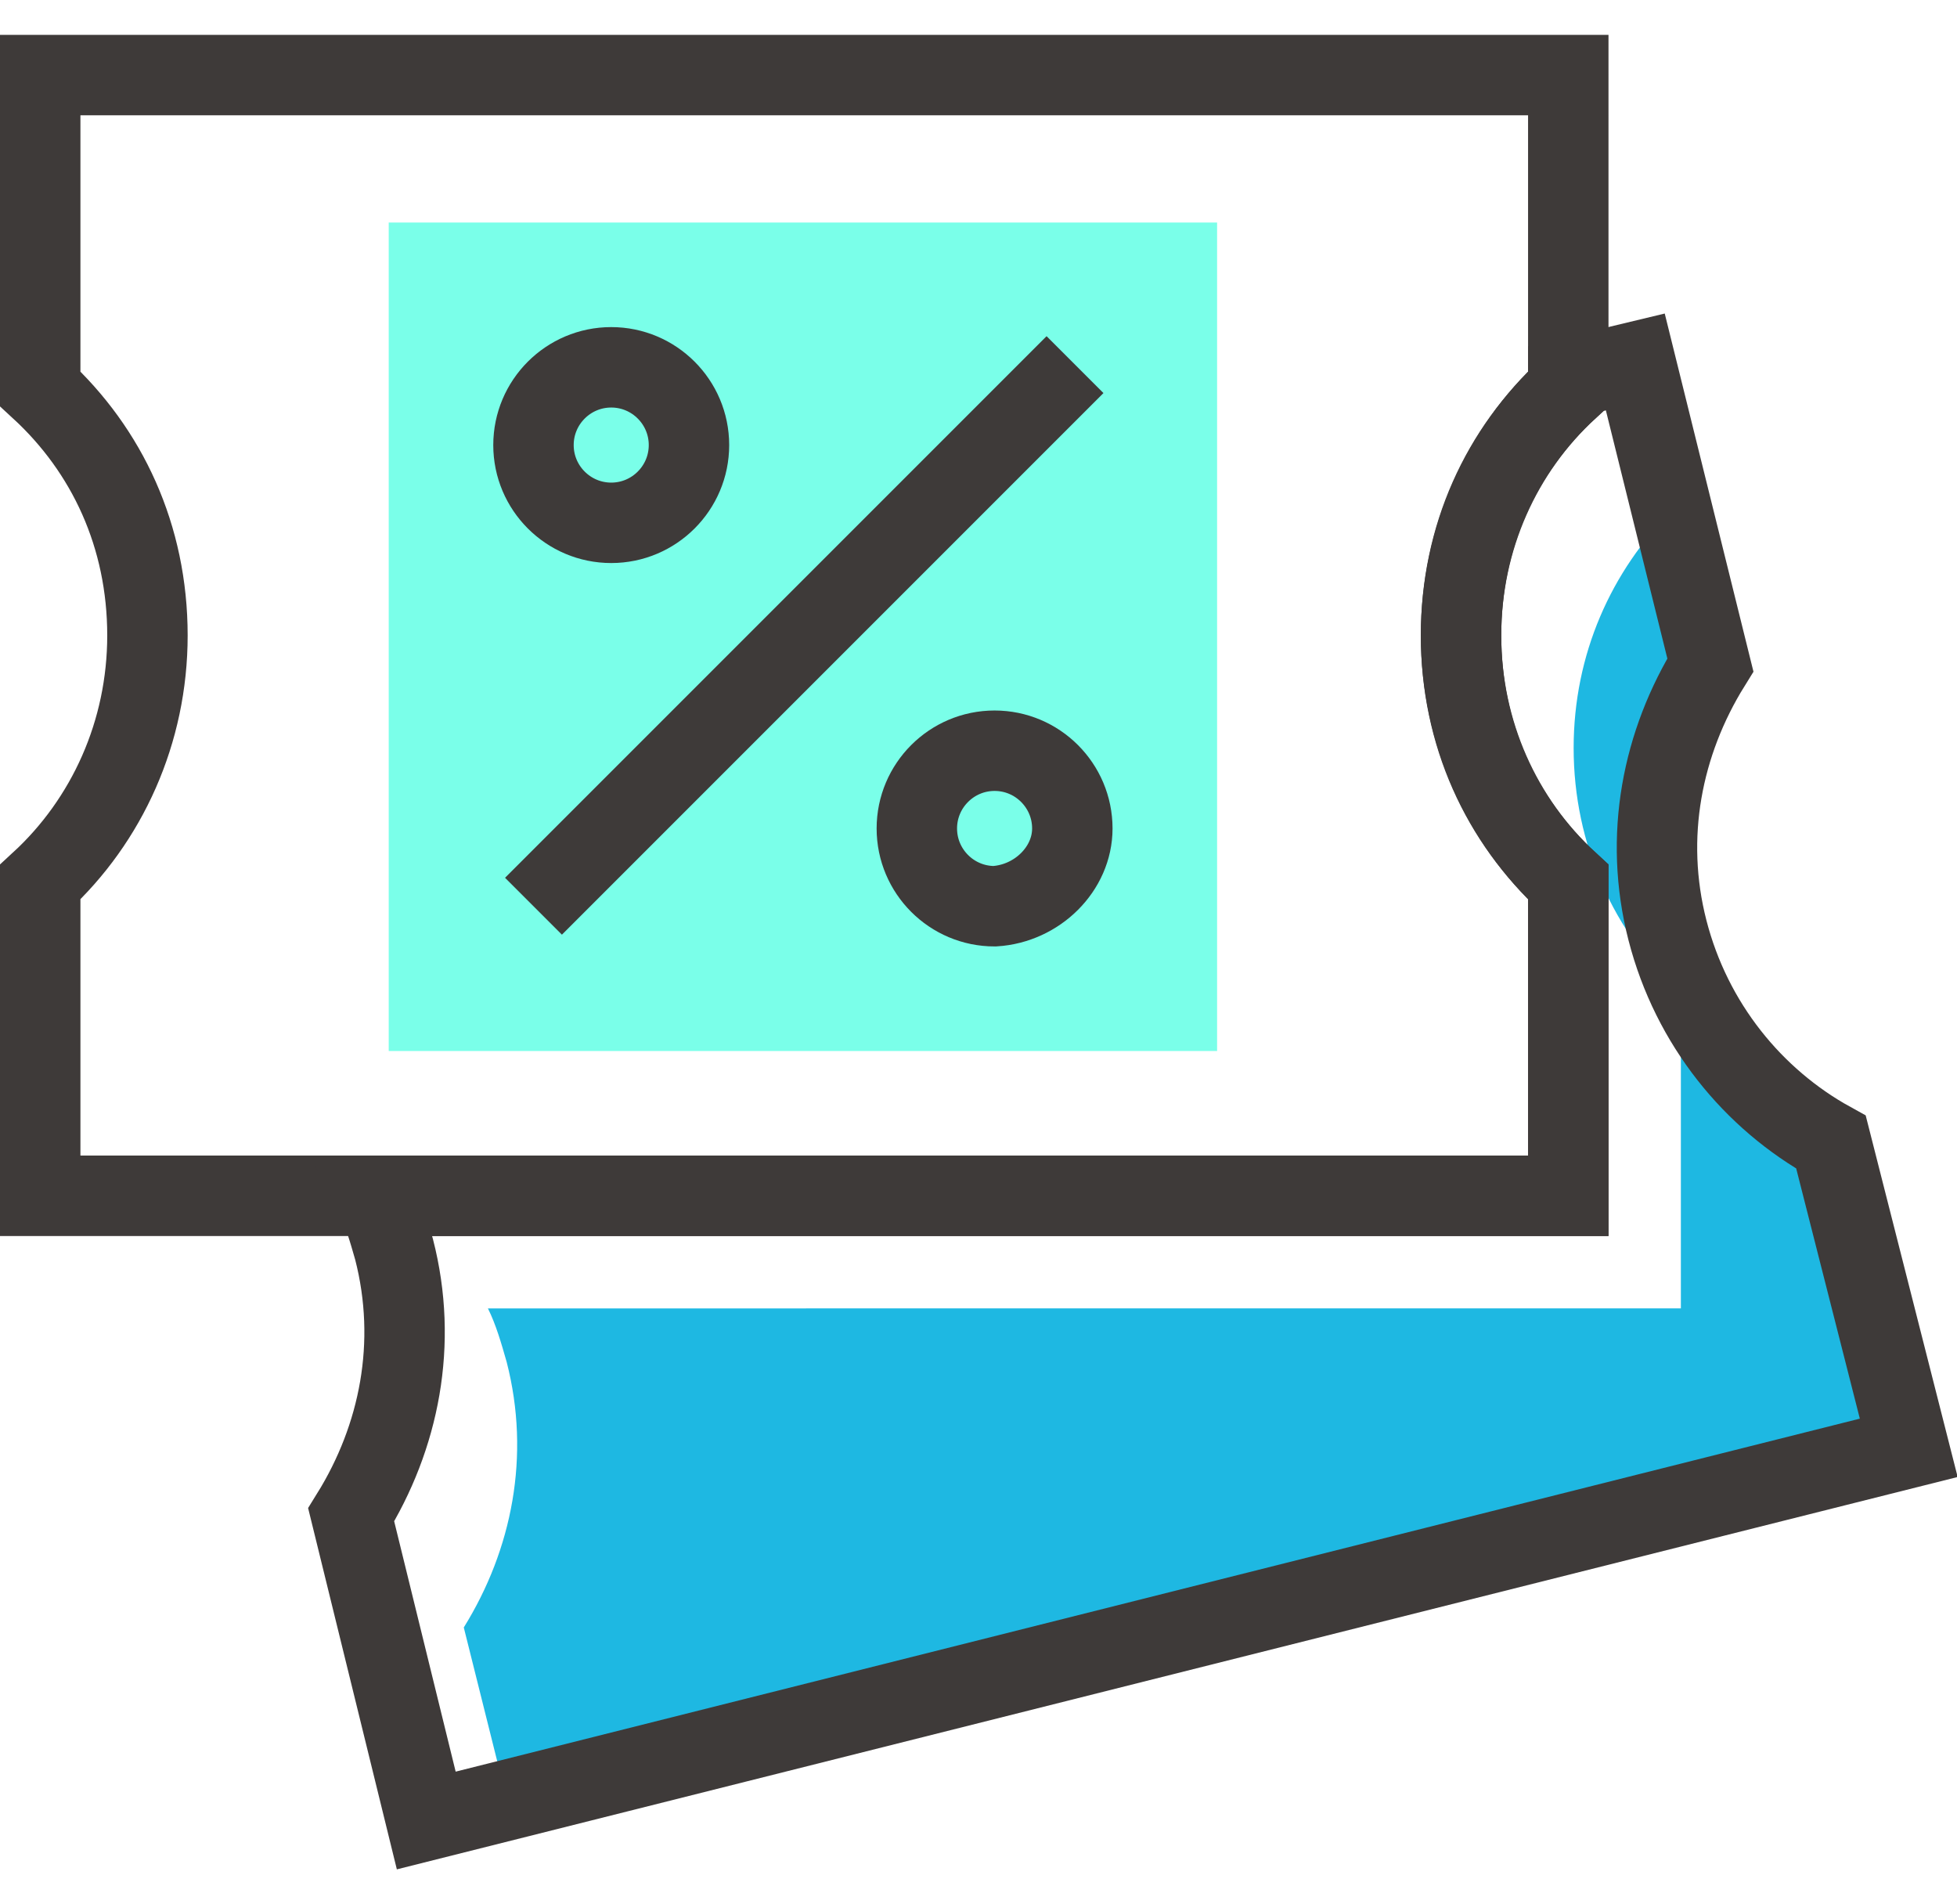
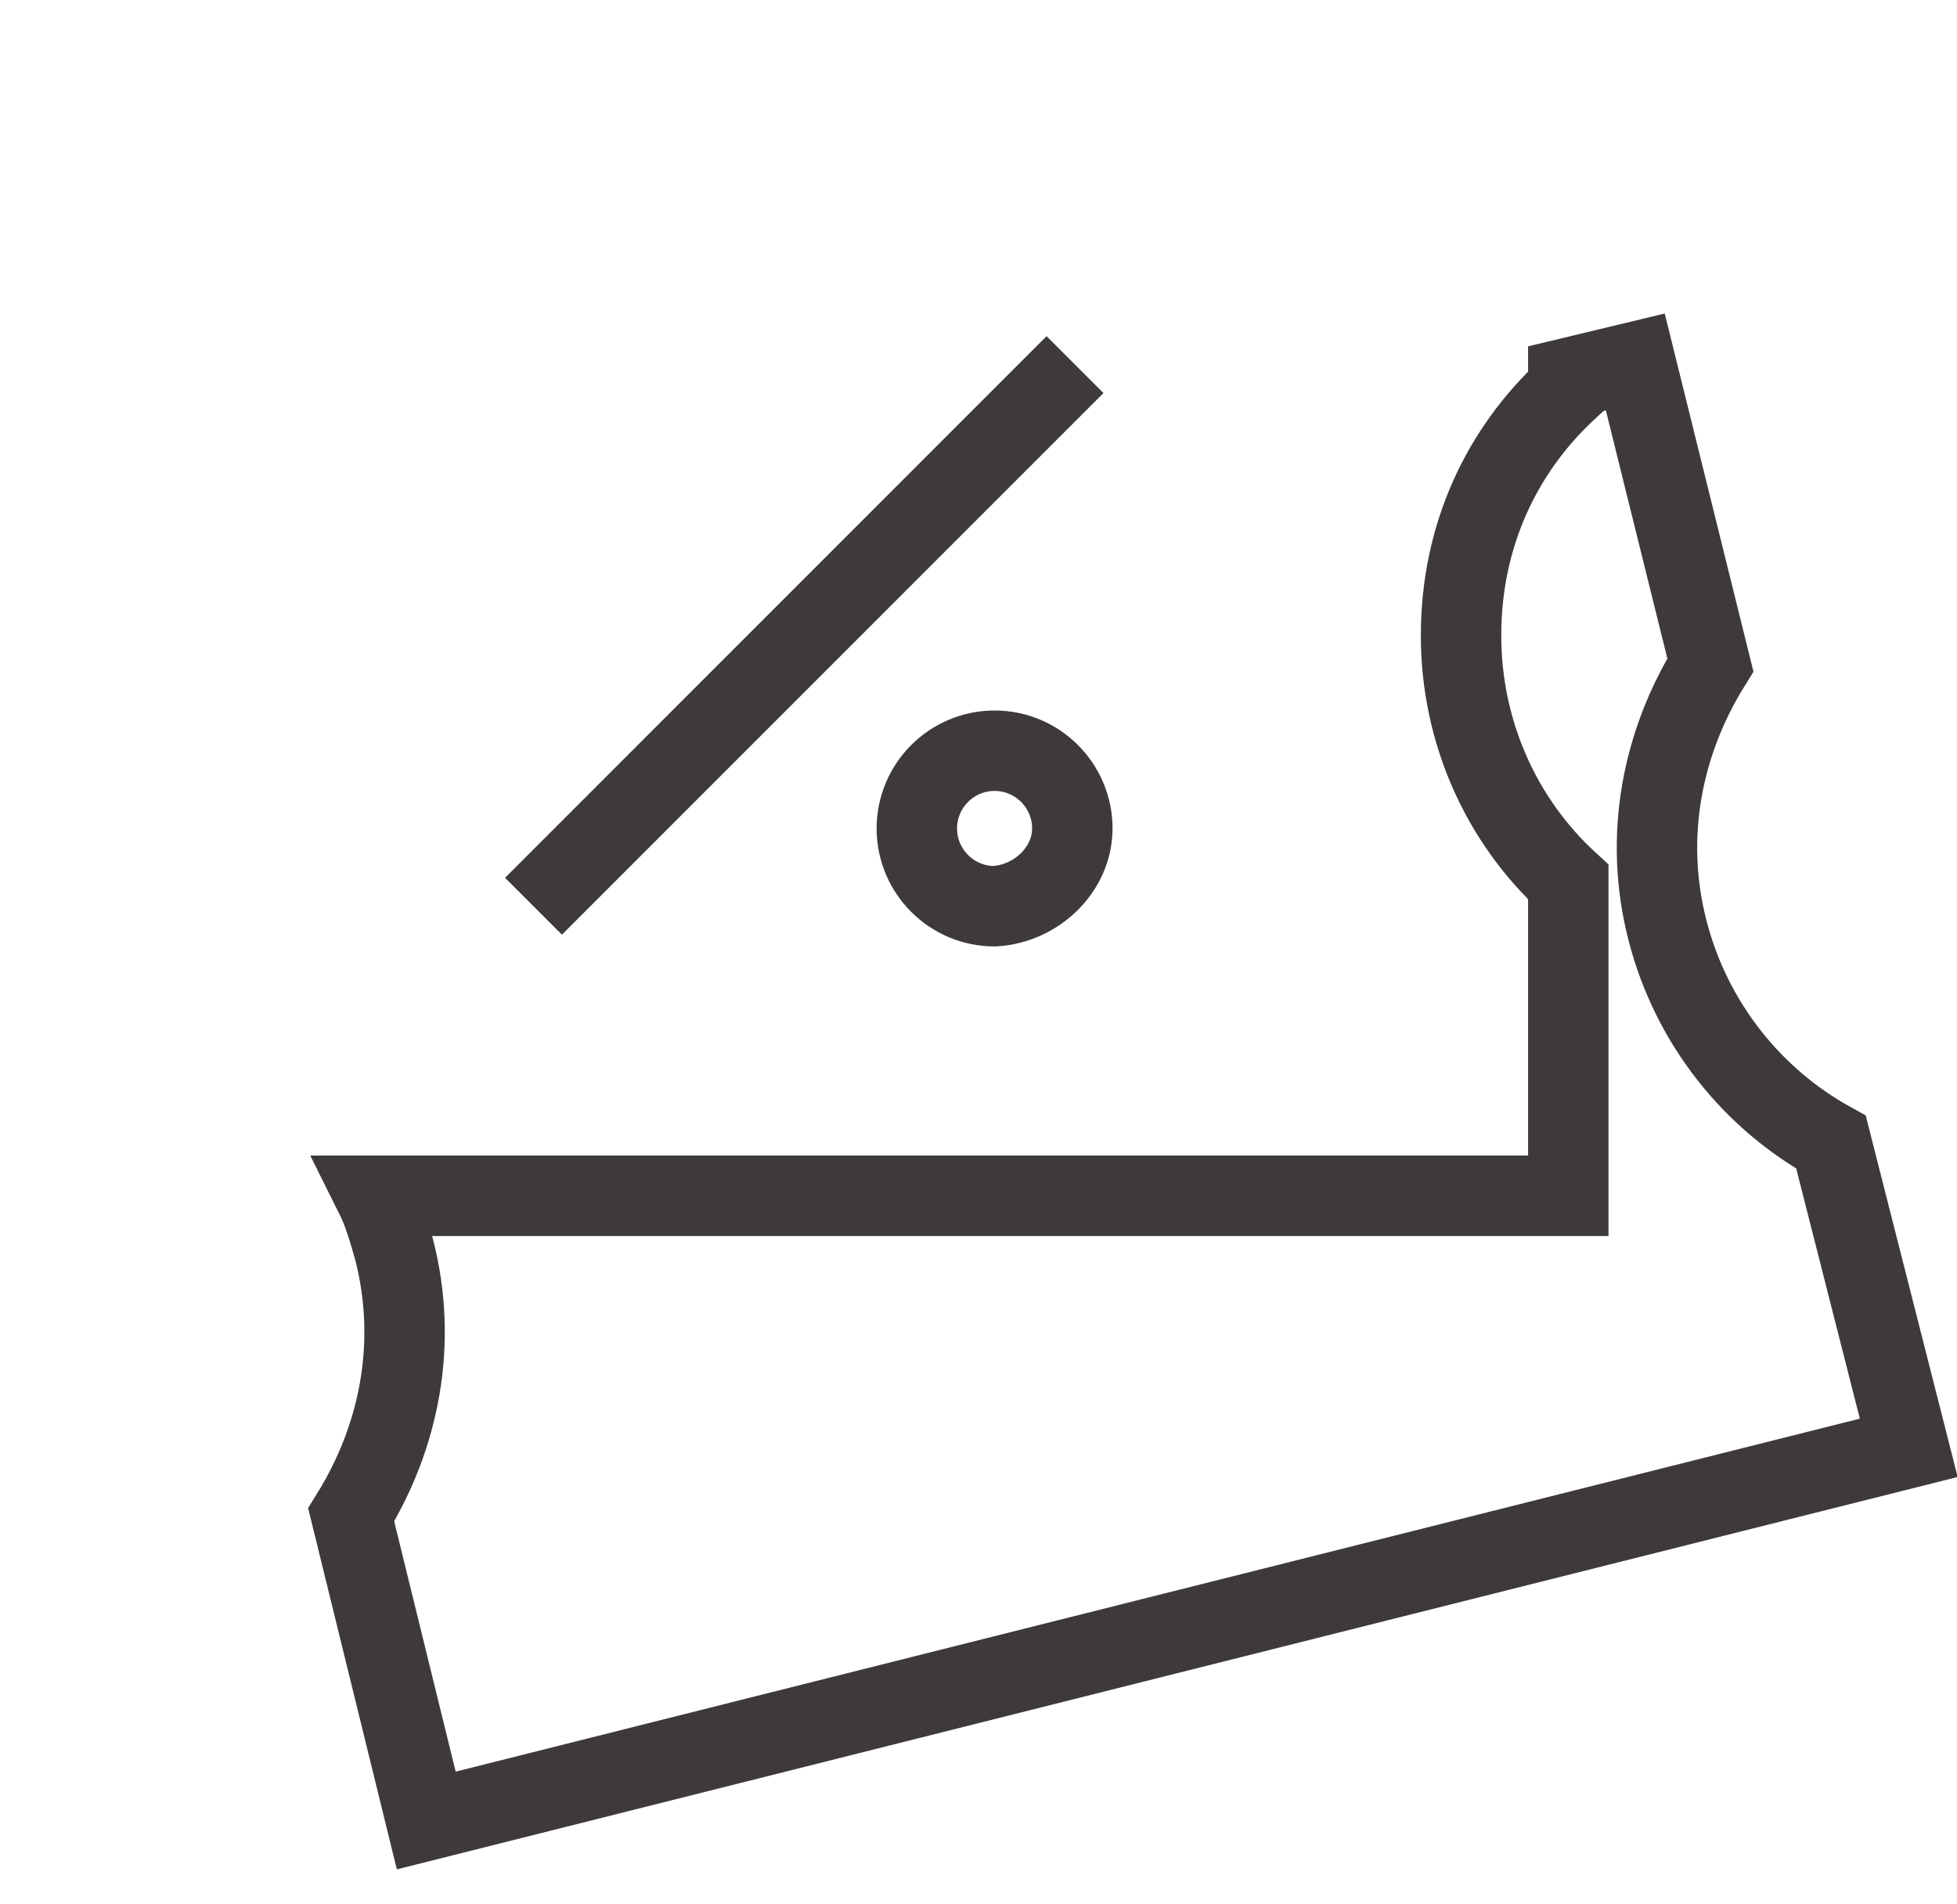
<svg xmlns="http://www.w3.org/2000/svg" version="1.1" id="icons" x="0px" y="0px" viewBox="0 0 73 71" style="enable-background:new 0 0 73 71;" xml:space="preserve">
  <style type="text/css">
	.st0{fill:#1EB8E2;}
	.st1{fill:none;stroke:#3E3A39;stroke-width:3;stroke-miterlimit:10;}
	.st2{fill:#7AFFE9;}
</style>
  <g>
-     <path class="st0" d="M68.5,43.3c-0.2-0.3-0.4-0.6-0.6-0.9c-2.7-1.7-4.8-4.3-5.6-7.7c-0.9-3.5-0.2-7,1.6-9.9L62.4,19   c-2.3,2.3-3.7,5.4-3.7,8.9c0,3.6,1.5,6.9,4,9.2v11.7H18.2c0.3,0.6,0.5,1.3,0.7,2c0.9,3.5,0.2,7-1.6,9.9l1.6,6.4L71.2,54L68.5,43.3z   " />
-     <path class="st1" d="M54.5,23.7c0-3.6,1.5-6.9,4-9.2V2.8h-57v11.7c2.5,2.3,4,5.5,4,9.2c0,3.6-1.5,6.9-4,9.2v11.7h57V32.9   C56,30.6,54.5,27.4,54.5,23.7z" />
-     <rect x="14.5" y="8.3" class="st2" width="30.9" height="30.9" />
    <path class="st1" d="M68.3,42.6c-2.9-1.6-5.2-4.4-6.1-7.9c-0.9-3.5-0.2-7,1.6-9.9L61,13.5l-2.5,0.6v0.4c-2.5,2.3-4,5.5-4,9.2   c0,3.6,1.5,6.9,4,9.2v11.7H14c0.3,0.6,0.5,1.3,0.7,2c0.9,3.5,0.2,7-1.6,9.9l2.8,11.4L71.2,54L68.3,42.6z" />
    <g>
      <g>
-         <path class="st1" d="M25.7,16.6c0-1.6-1.3-2.9-2.9-2.9c-1.6,0-2.9,1.3-2.9,2.9c0,1.6,1.3,2.9,2.9,2.9     C24.4,19.5,25.7,18.2,25.7,16.6z" />
        <path class="st1" d="M40,30.9c0-1.6-1.3-2.9-2.9-2.9c-1.6,0-2.9,1.3-2.9,2.9c0,1.6,1.3,2.9,2.9,2.9C38.7,33.7,40,32.4,40,30.9z" />
      </g>
      <line class="st1" x1="40.1" y1="13.6" x2="19.9" y2="33.8" />
    </g>
  </g>
</svg>